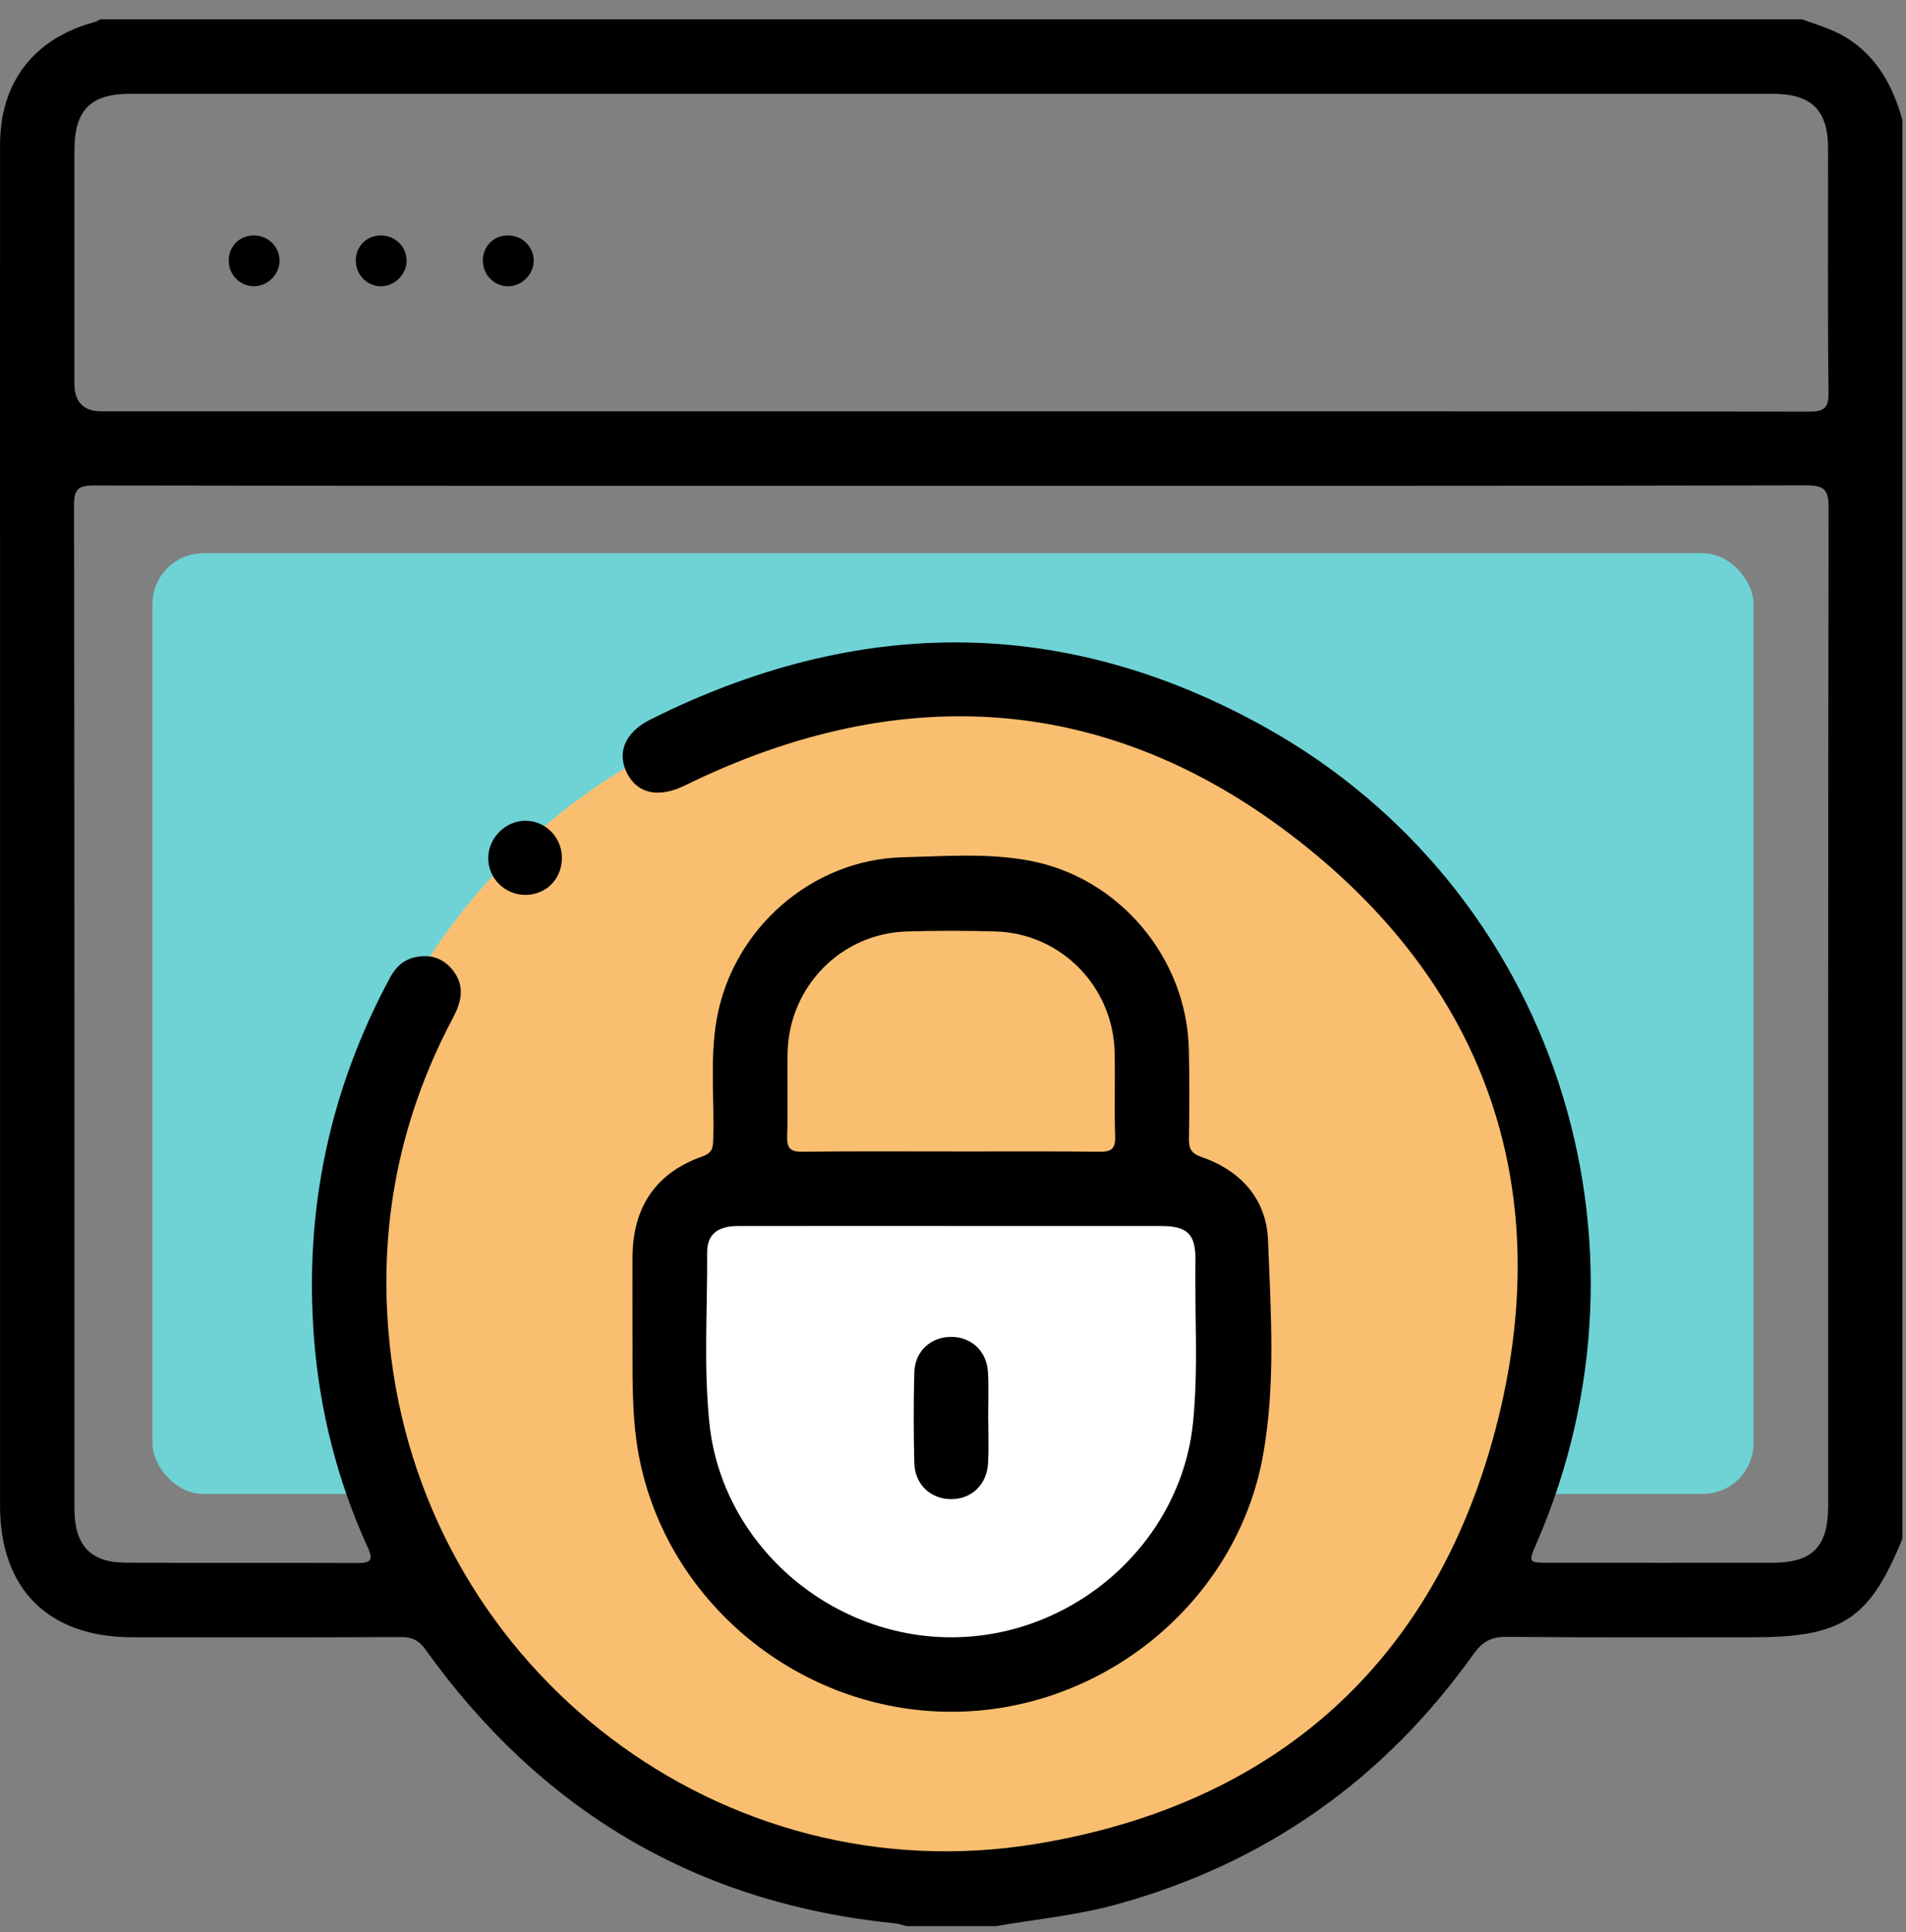
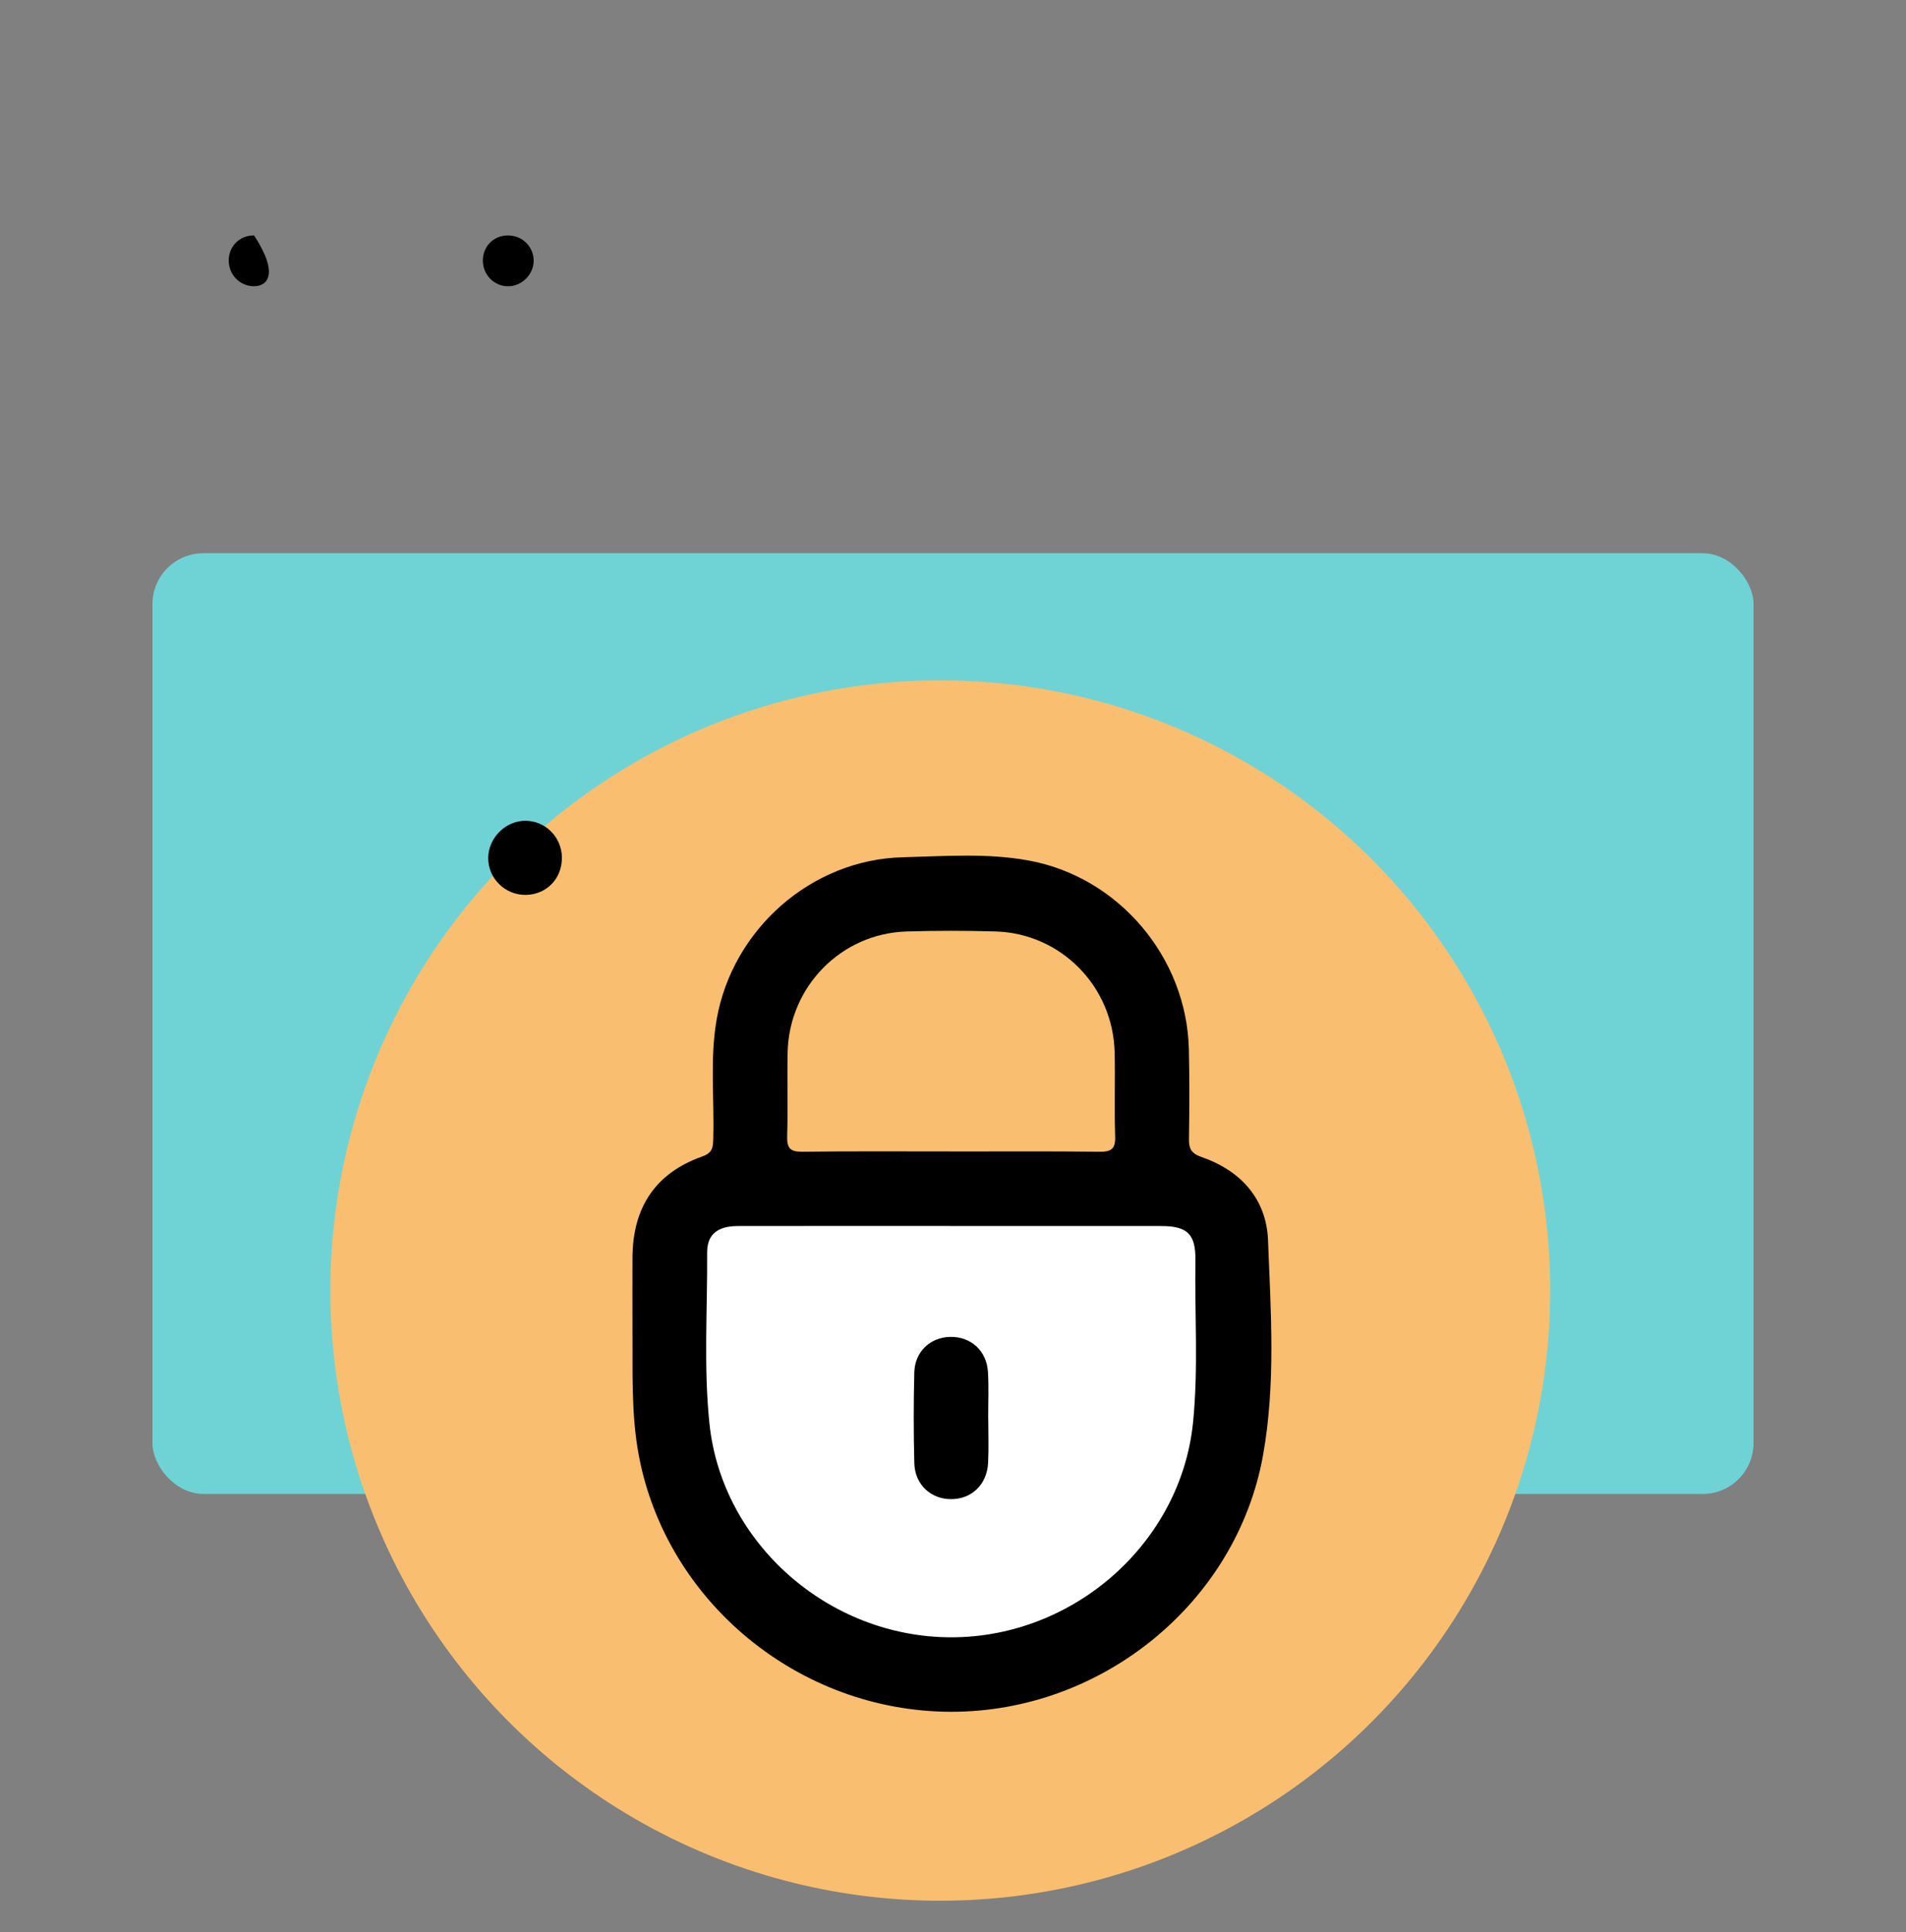
<svg xmlns="http://www.w3.org/2000/svg" width="75px" height="76px" viewBox="0 0 75 76" version="1.1">
  <rect x="0" y="0" width="75" height="76" fill="#808080" stroke="none" />
  <title>Asset 3</title>
  <g id="Page-1" stroke="none" stroke-width="1" fill="none" fill-rule="evenodd">
    <g id="D-O24-Migration-Home" transform="translate(-1147, -3791)">
      <g id="Group-18" transform="translate(0, 3491.623)">
        <g id="Group-24" transform="translate(121, 72)">
          <g id="Group-14" transform="translate(634, 0)">
            <g id="Group-25" transform="translate(303, 228.137)">
              <g id="Asset-3" transform="translate(89, 0)">
                <rect id="Rectangle" fill="#6FD3D6" x="6" y="21" width="63" height="37" rx="2" />
                <circle id="Oval" fill="#F9BE70" cx="37" cy="50" r="24" />
                <path d="M27,47 L48,47 L48,54.5 C48,59.747 43.747,64 38.5,64 L36.5,64 C31.253,64 27,59.747 27,54.5 L27,47 L27,47 Z" id="Rectangle" fill="#FFFFFF" />
-                 <path d="M74.857,3.955 L74.857,59.766 C73.566,62.928 72.492,63.637 68.996,63.637 C65.758,63.637 62.519,63.652 59.281,63.621 C58.676,63.615 58.33,63.811 57.978,64.305 C54.453,69.244 49.775,72.543 43.914,74.152 C42.359,74.578 40.763,74.729 39.185,75 L35.678,75 C35.513,74.961 35.351,74.902 35.183,74.887 C27.408,74.098 21.285,70.463 16.742,64.119 C16.482,63.756 16.215,63.627 15.781,63.629 C12.248,63.645 8.717,63.643 5.183,63.637 C1.898,63.631 0.002,61.734 0.002,58.461 C0.002,47.33 0.002,36.197 0.002,25.066 C0.002,18.354 -0.002,11.641 0.002,4.928 C0.006,2.477 1.332,0.76 3.687,0.119 C3.779,0.094 3.863,0.041 3.951,0 L70.91,0 C71.594,0.246 72.291,0.443 72.896,0.881 C73.963,1.65 74.515,2.732 74.857,3.955 Z M37.451,18.348 C26.195,18.348 14.939,18.354 3.683,18.334 C3.08,18.334 2.914,18.486 2.914,19.098 C2.931,32.256 2.928,45.412 2.928,58.57 C2.928,60.006 3.549,60.695 4.922,60.703 C7.967,60.723 11.013,60.703 14.058,60.717 C14.56,60.719 14.711,60.627 14.472,60.105 C13.275,57.486 12.578,54.73 12.355,51.861 C11.969,46.844 12.963,42.111 15.355,37.678 C15.574,37.273 15.883,36.984 16.349,36.887 C16.959,36.76 17.463,36.936 17.838,37.428 C18.303,38.039 18.154,38.652 17.824,39.275 C15.603,43.451 14.806,47.9 15.387,52.586 C16.924,65.004 28.414,73.799 40.779,71.764 C50.179,70.215 56.441,64.641 58.855,55.43 C61.269,46.217 58.609,38.189 51.111,32.316 C43.685,26.498 35.445,25.971 26.953,30.133 C25.941,30.629 25.101,30.475 24.683,29.67 C24.26,28.854 24.578,28.049 25.597,27.539 C33.742,23.463 41.904,23.42 49.857,27.885 C61.144,34.223 65.631,48.045 60.461,59.943 C60.131,60.703 60.131,60.707 60.982,60.707 C63.906,60.707 66.83,60.713 69.754,60.707 C71.328,60.703 71.937,60.07 71.937,58.465 C71.937,45.381 71.931,32.297 71.955,19.211 C71.955,18.504 71.783,18.328 71.078,18.33 C59.871,18.354 48.664,18.348 37.457,18.348 L37.451,18.348 Z M37.394,15.418 C48.652,15.418 59.908,15.414 71.166,15.43 C71.744,15.43 71.957,15.33 71.951,14.686 C71.914,11.488 71.935,8.289 71.933,5.092 C71.933,3.566 71.287,2.93 69.74,2.93 C48.201,2.93 26.66,2.93 5.121,2.93 C3.556,2.93 2.929,3.572 2.928,5.166 C2.928,8.217 2.928,11.27 2.928,14.32 C2.928,15.052 3.281,15.418 3.988,15.418 C15.123,15.418 26.26,15.418 37.394,15.418 Z" id="Shape" fill="#000000" fill-rule="nonzero" />
                <path d="M24.888,51.467 C24.888,50.539 24.883,49.613 24.888,48.686 C24.902,46.715 25.804,45.373 27.635,44.727 C28.051,44.578 28.056,44.359 28.066,44.027 C28.113,42.469 27.929,40.904 28.197,39.354 C28.816,35.791 31.926,33.047 35.523,32.959 C37.174,32.918 38.838,32.785 40.478,33.086 C44.015,33.732 46.695,36.893 46.781,40.506 C46.808,41.676 46.803,42.848 46.785,44.02 C46.779,44.406 46.861,44.604 47.279,44.748 C48.82,45.281 49.832,46.391 49.896,48.023 C50.006,50.846 50.203,53.688 49.697,56.492 C48.652,62.277 43.353,66.592 37.392,66.568 C31.441,66.545 26.232,62.256 25.14,56.502 C24.824,54.832 24.904,53.15 24.887,51.469 L24.888,51.467 Z M37.435,47.461 C34.637,47.461 31.838,47.457 29.039,47.463 C28.242,47.463 27.822,47.787 27.826,48.504 C27.84,50.746 27.683,52.992 27.916,55.23 C28.402,59.932 32.597,63.633 37.42,63.639 C42.269,63.645 46.476,59.914 46.947,55.176 C47.158,53.059 47.008,50.936 47.039,48.814 C47.054,47.777 46.722,47.463 45.689,47.463 C42.939,47.459 40.189,47.463 37.437,47.463 L37.435,47.461 Z M37.351,44.531 C39.322,44.531 41.295,44.518 43.265,44.541 C43.734,44.547 43.896,44.426 43.881,43.938 C43.844,42.842 43.885,41.742 43.861,40.646 C43.806,38.049 41.758,35.955 39.181,35.877 C38.013,35.842 36.845,35.842 35.678,35.877 C33.099,35.953 31.047,38.047 30.992,40.639 C30.969,41.736 31.008,42.834 30.974,43.93 C30.959,44.408 31.103,44.549 31.584,44.541 C33.506,44.516 35.429,44.529 37.351,44.529 L37.351,44.531 Z" id="Shape" fill="#000000" fill-rule="nonzero" />
                <path d="M22.109,32.963 C22.123,33.781 21.523,34.414 20.715,34.438 C19.888,34.461 19.203,33.797 19.211,32.98 C19.219,32.199 19.885,31.529 20.662,31.523 C21.453,31.518 22.097,32.156 22.111,32.961 L22.109,32.963 Z" id="Path" fill="#000000" fill-rule="nonzero" />
-                 <path d="M9,9.476 C9.008,8.916 9.435,8.497 9.997,8.5 C10.55,8.503 10.995,8.94 11,9.485 C11.005,10.038 10.514,10.518 9.964,10.499 C9.42,10.481 8.992,10.027 9,9.474 L9,9.476 Z" id="Path" fill="#000000" fill-rule="nonzero" />
+                 <path d="M9,9.476 C9.008,8.916 9.435,8.497 9.997,8.5 C11.005,10.038 10.514,10.518 9.964,10.499 C9.42,10.481 8.992,10.027 9,9.474 L9,9.476 Z" id="Path" fill="#000000" fill-rule="nonzero" />
                <path d="M19.978,8.501 C20.533,8.495 20.982,8.919 21,9.466 C21.017,10.017 20.537,10.507 19.984,10.5 C19.441,10.495 19.003,10.047 19,9.496 C18.997,8.933 19.417,8.507 19.977,8.5 L19.978,8.501 Z" id="Path" fill="#000000" fill-rule="nonzero" />
-                 <path d="M14,9.476 C14.007,8.917 14.435,8.497 14.996,8.5 C15.548,8.503 15.995,8.941 16,9.484 C16.005,10.037 15.514,10.517 14.964,10.5 C14.419,10.482 13.993,10.029 14,9.476 Z" id="Path" fill="#000000" fill-rule="nonzero" />
                <path d="M38.887,55.025 C38.887,55.609 38.91,56.195 38.881,56.777 C38.838,57.629 38.236,58.203 37.431,58.205 C36.627,58.207 36,57.633 35.978,56.789 C35.947,55.598 35.947,54.402 35.978,53.211 C36.002,52.4 36.607,51.844 37.383,51.824 C38.195,51.805 38.822,52.359 38.875,53.199 C38.912,53.805 38.883,54.416 38.885,55.025 L38.887,55.025 Z" id="Path" fill="#000000" fill-rule="nonzero" />
              </g>
            </g>
          </g>
        </g>
      </g>
    </g>
  </g>
</svg>